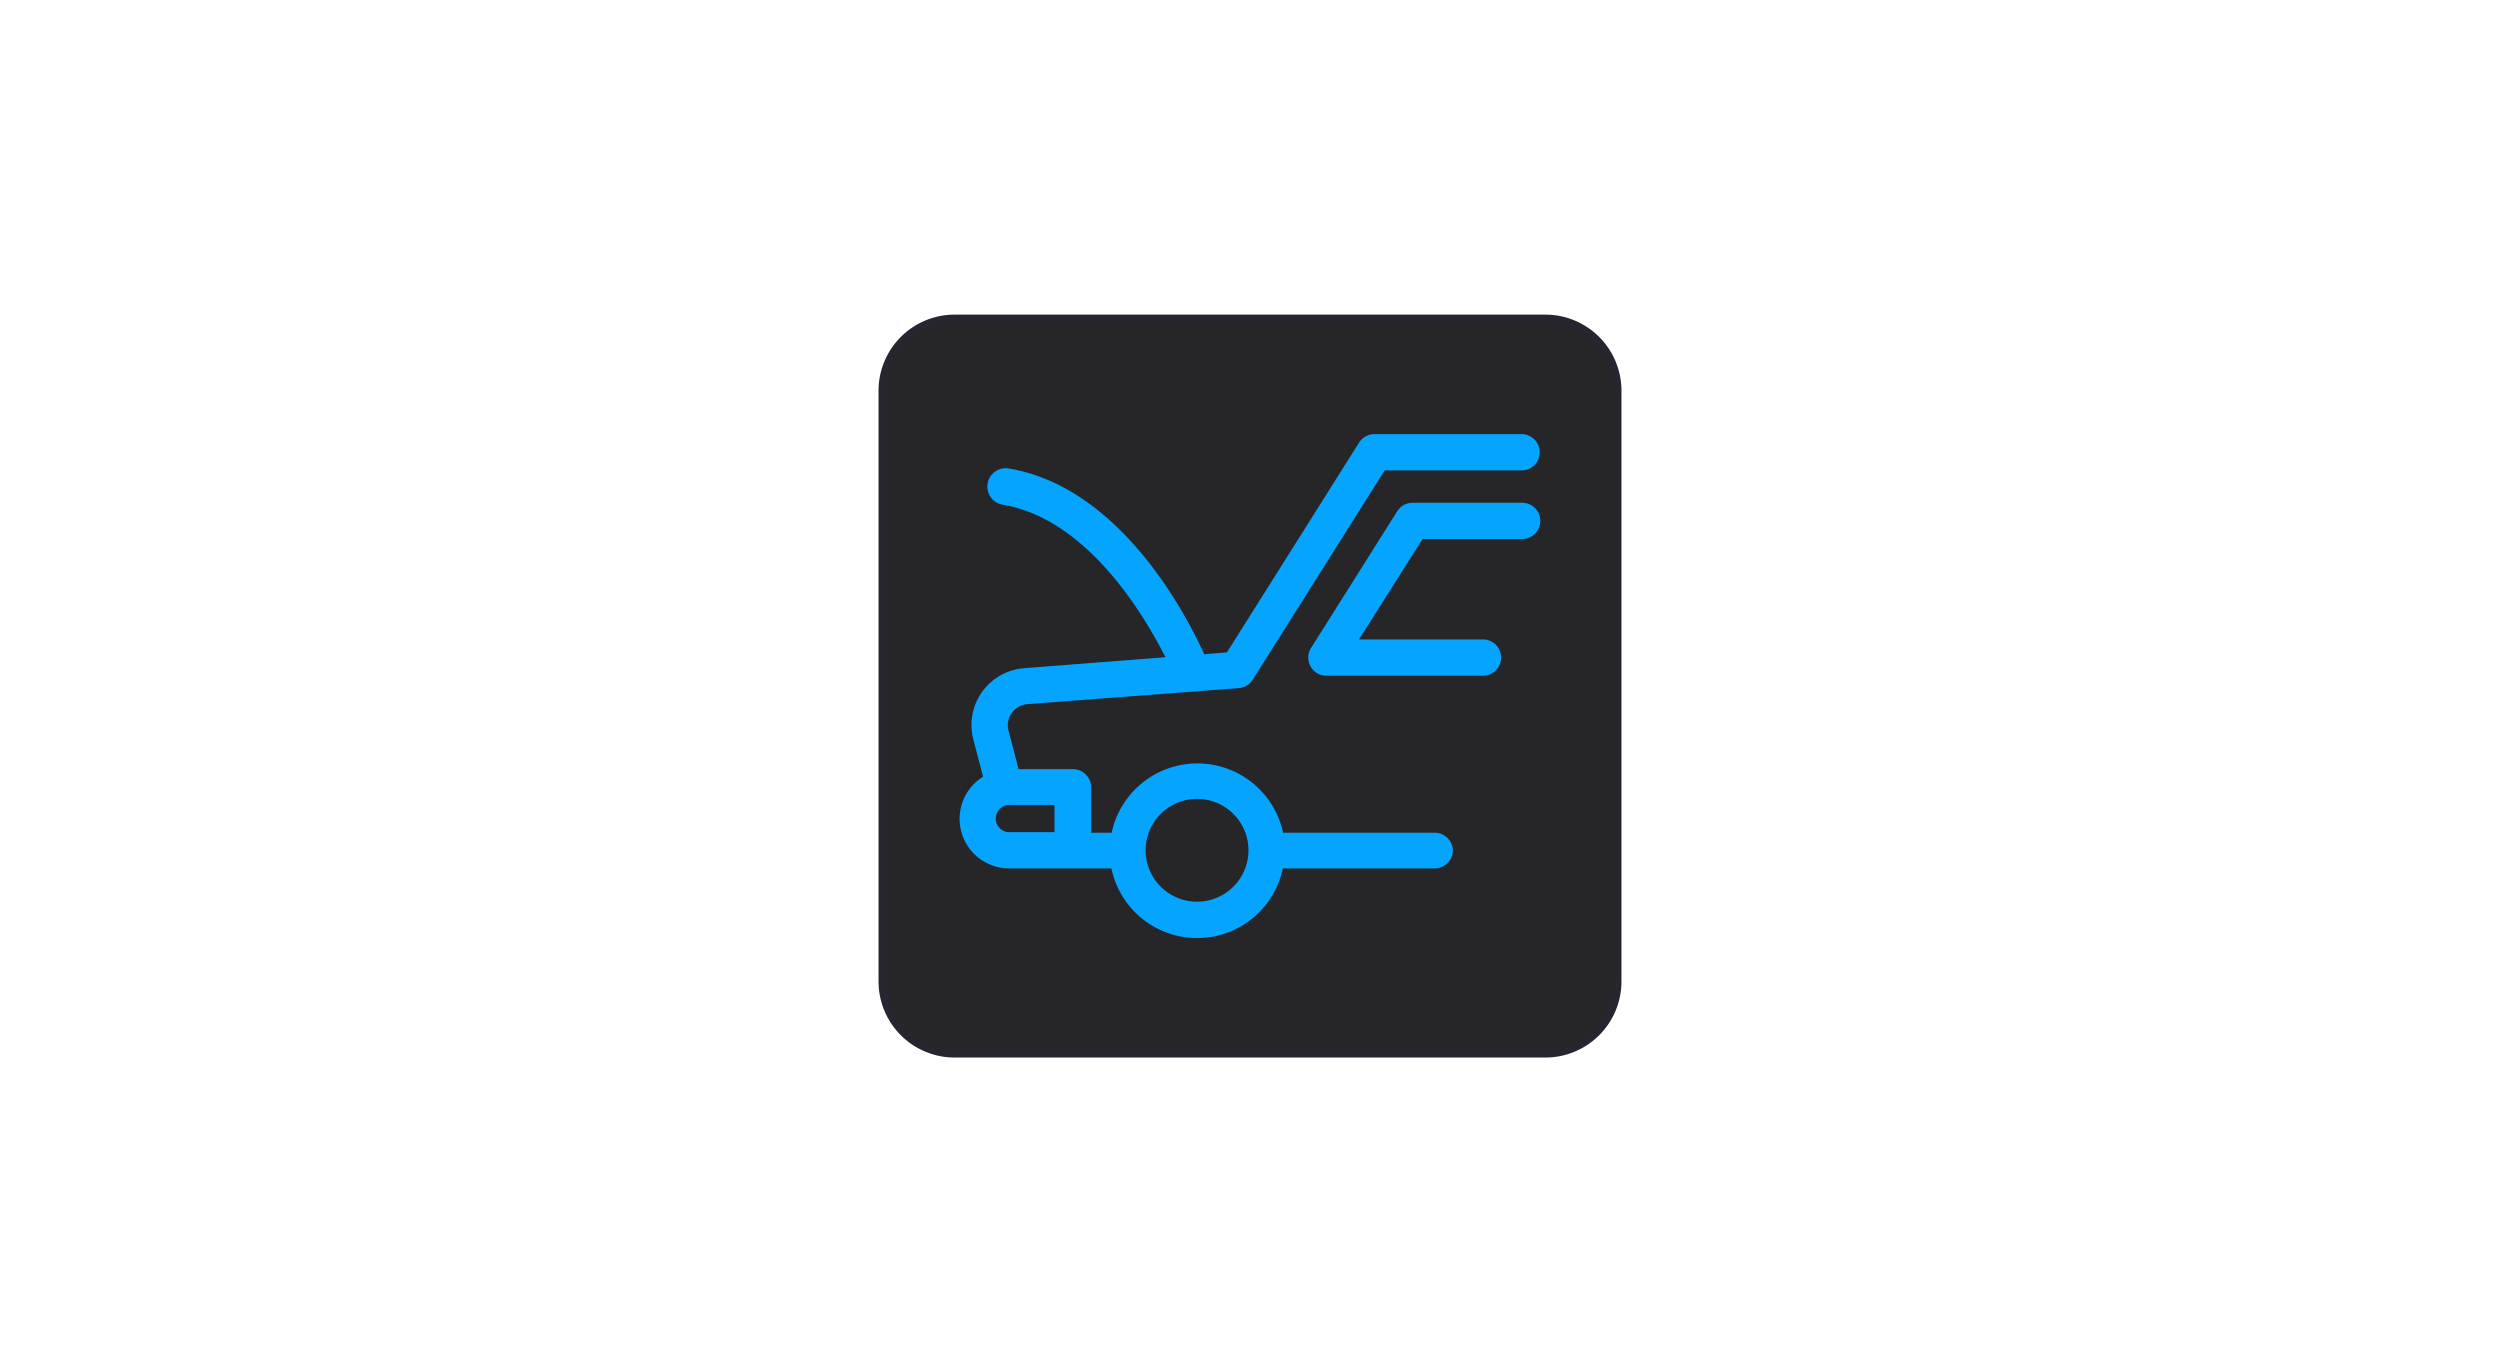
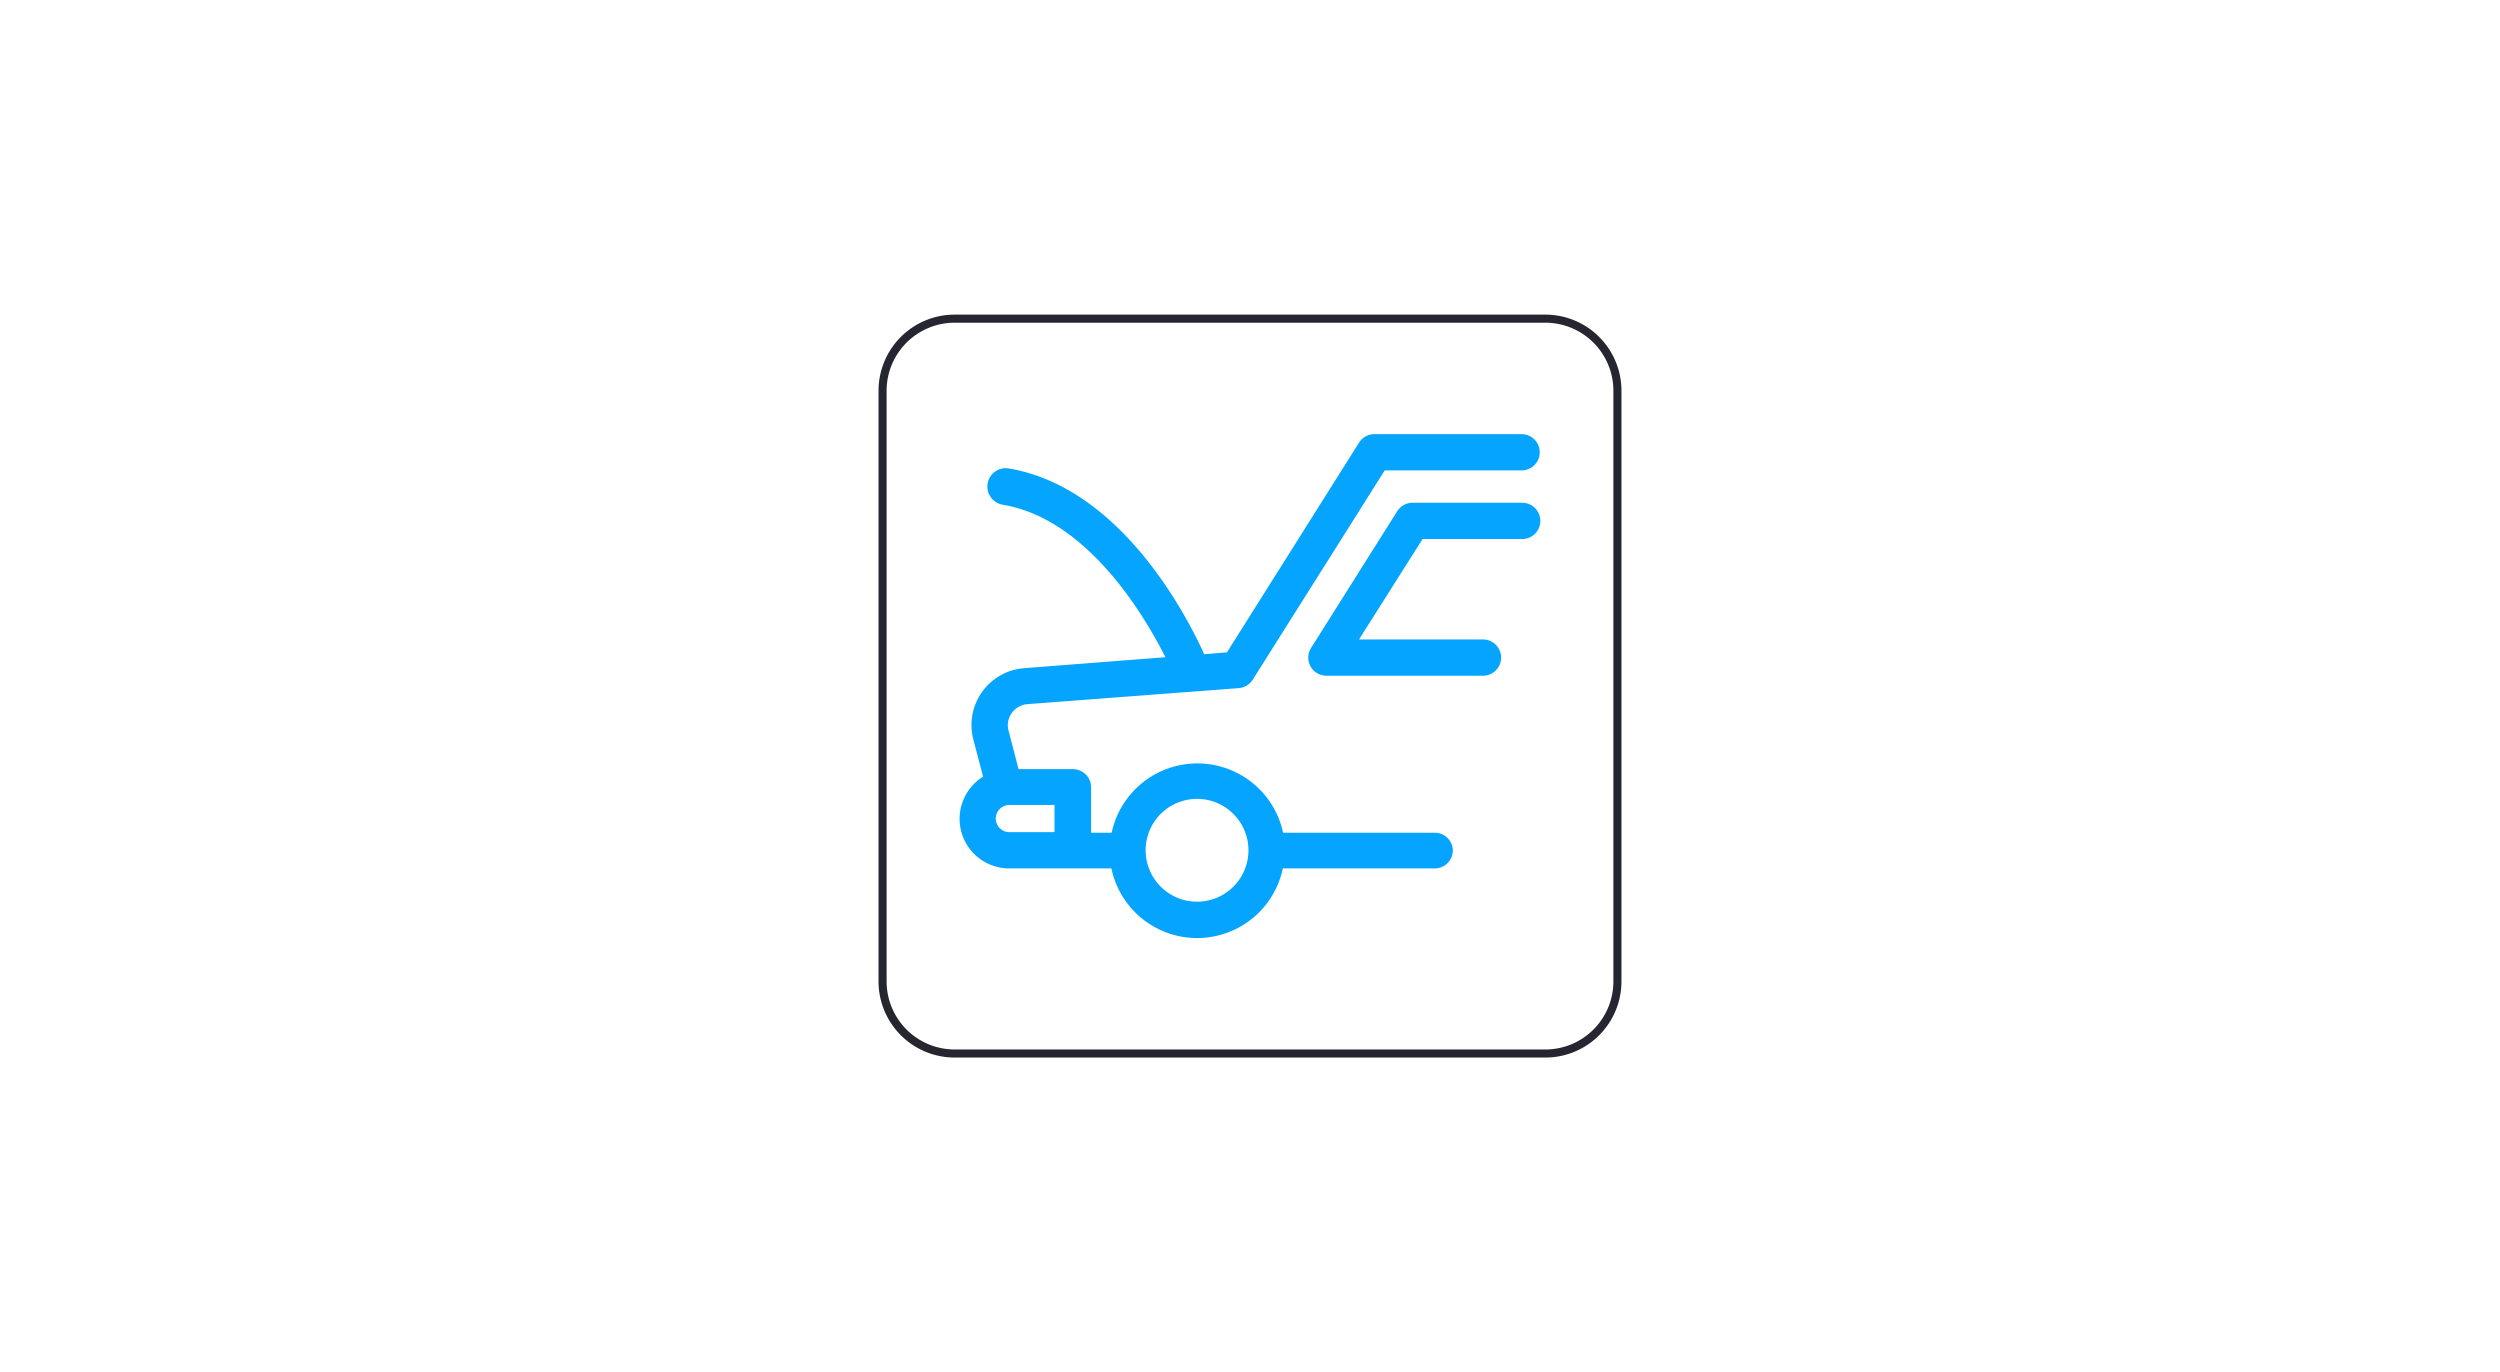
<svg xmlns="http://www.w3.org/2000/svg" id="Слой_1" data-name="Слой 1" viewBox="0 0 1330 730">
  <defs>
    <style>.cls-1{fill:#262629;}.cls-2{fill:#262630;}.cls-3{fill:#04a4ff;}</style>
  </defs>
-   <rect class="cls-1" x="469.53" y="169.53" width="390.93" height="390.93" rx="38.29" />
  <path class="cls-2" d="M822.17,562.62H507.83a40.5,40.5,0,0,1-40.45-40.45V207.83a40.5,40.5,0,0,1,40.45-40.45H822.17a40.5,40.5,0,0,1,40.45,40.45V522.17A40.5,40.5,0,0,1,822.17,562.62ZM507.83,171.68a36.21,36.21,0,0,0-36.15,36.15V522.17a36.21,36.21,0,0,0,36.15,36.15H822.17a36.21,36.21,0,0,0,36.15-36.15V207.83a36.21,36.21,0,0,0-36.15-36.15Z" />
  <path class="cls-3" d="M819.45,277.12a9.63,9.63,0,0,1-9.64,9.64h-53L723,340.19h66.26a9.65,9.65,0,0,1,0,19.29H705.65a9.64,9.64,0,0,1-8.15-14.8L743.31,272h0a9.66,9.66,0,0,1,8.15-4.53h58.35a9.63,9.63,0,0,1,9.64,9.64ZM772.92,452.35a9.65,9.65,0,0,1-9.64,9.64H682.46a46.58,46.58,0,0,1-91.19,0h-54A26.37,26.37,0,0,1,523,413.2l-5.16-19.73a30.33,30.33,0,0,1,27-38L620,349.64c-11.28-22.42-41.61-73.53-86.41-81.11a9.78,9.78,0,1,1,3.28-19.28c59.8,10.22,94.85,79.08,103.77,98.8l12.1-1L723,235.5a9.64,9.64,0,0,1,8.15-4.53h78.65a9.65,9.65,0,0,1,0,19.29H736.66L666.45,361.6a9.65,9.65,0,0,1-7.43,4.48l-112.65,8.54a11.34,11.34,0,0,0-8.19,4.82,11.08,11.08,0,0,0-1.64,9.26l5.35,20.49h28.93a9.66,9.66,0,0,1,9.65,9.65V443h10.94a46.63,46.63,0,0,1,91.19,0h80.67a9.65,9.65,0,0,1,9.65,9.4Zm-235.65-9.64H561V428.24H537.27a7.24,7.24,0,1,0,0,14.47Zm126.91,9.64a27.35,27.35,0,1,0-8,19.33A27.31,27.31,0,0,0,664.18,452.35Z" />
</svg>